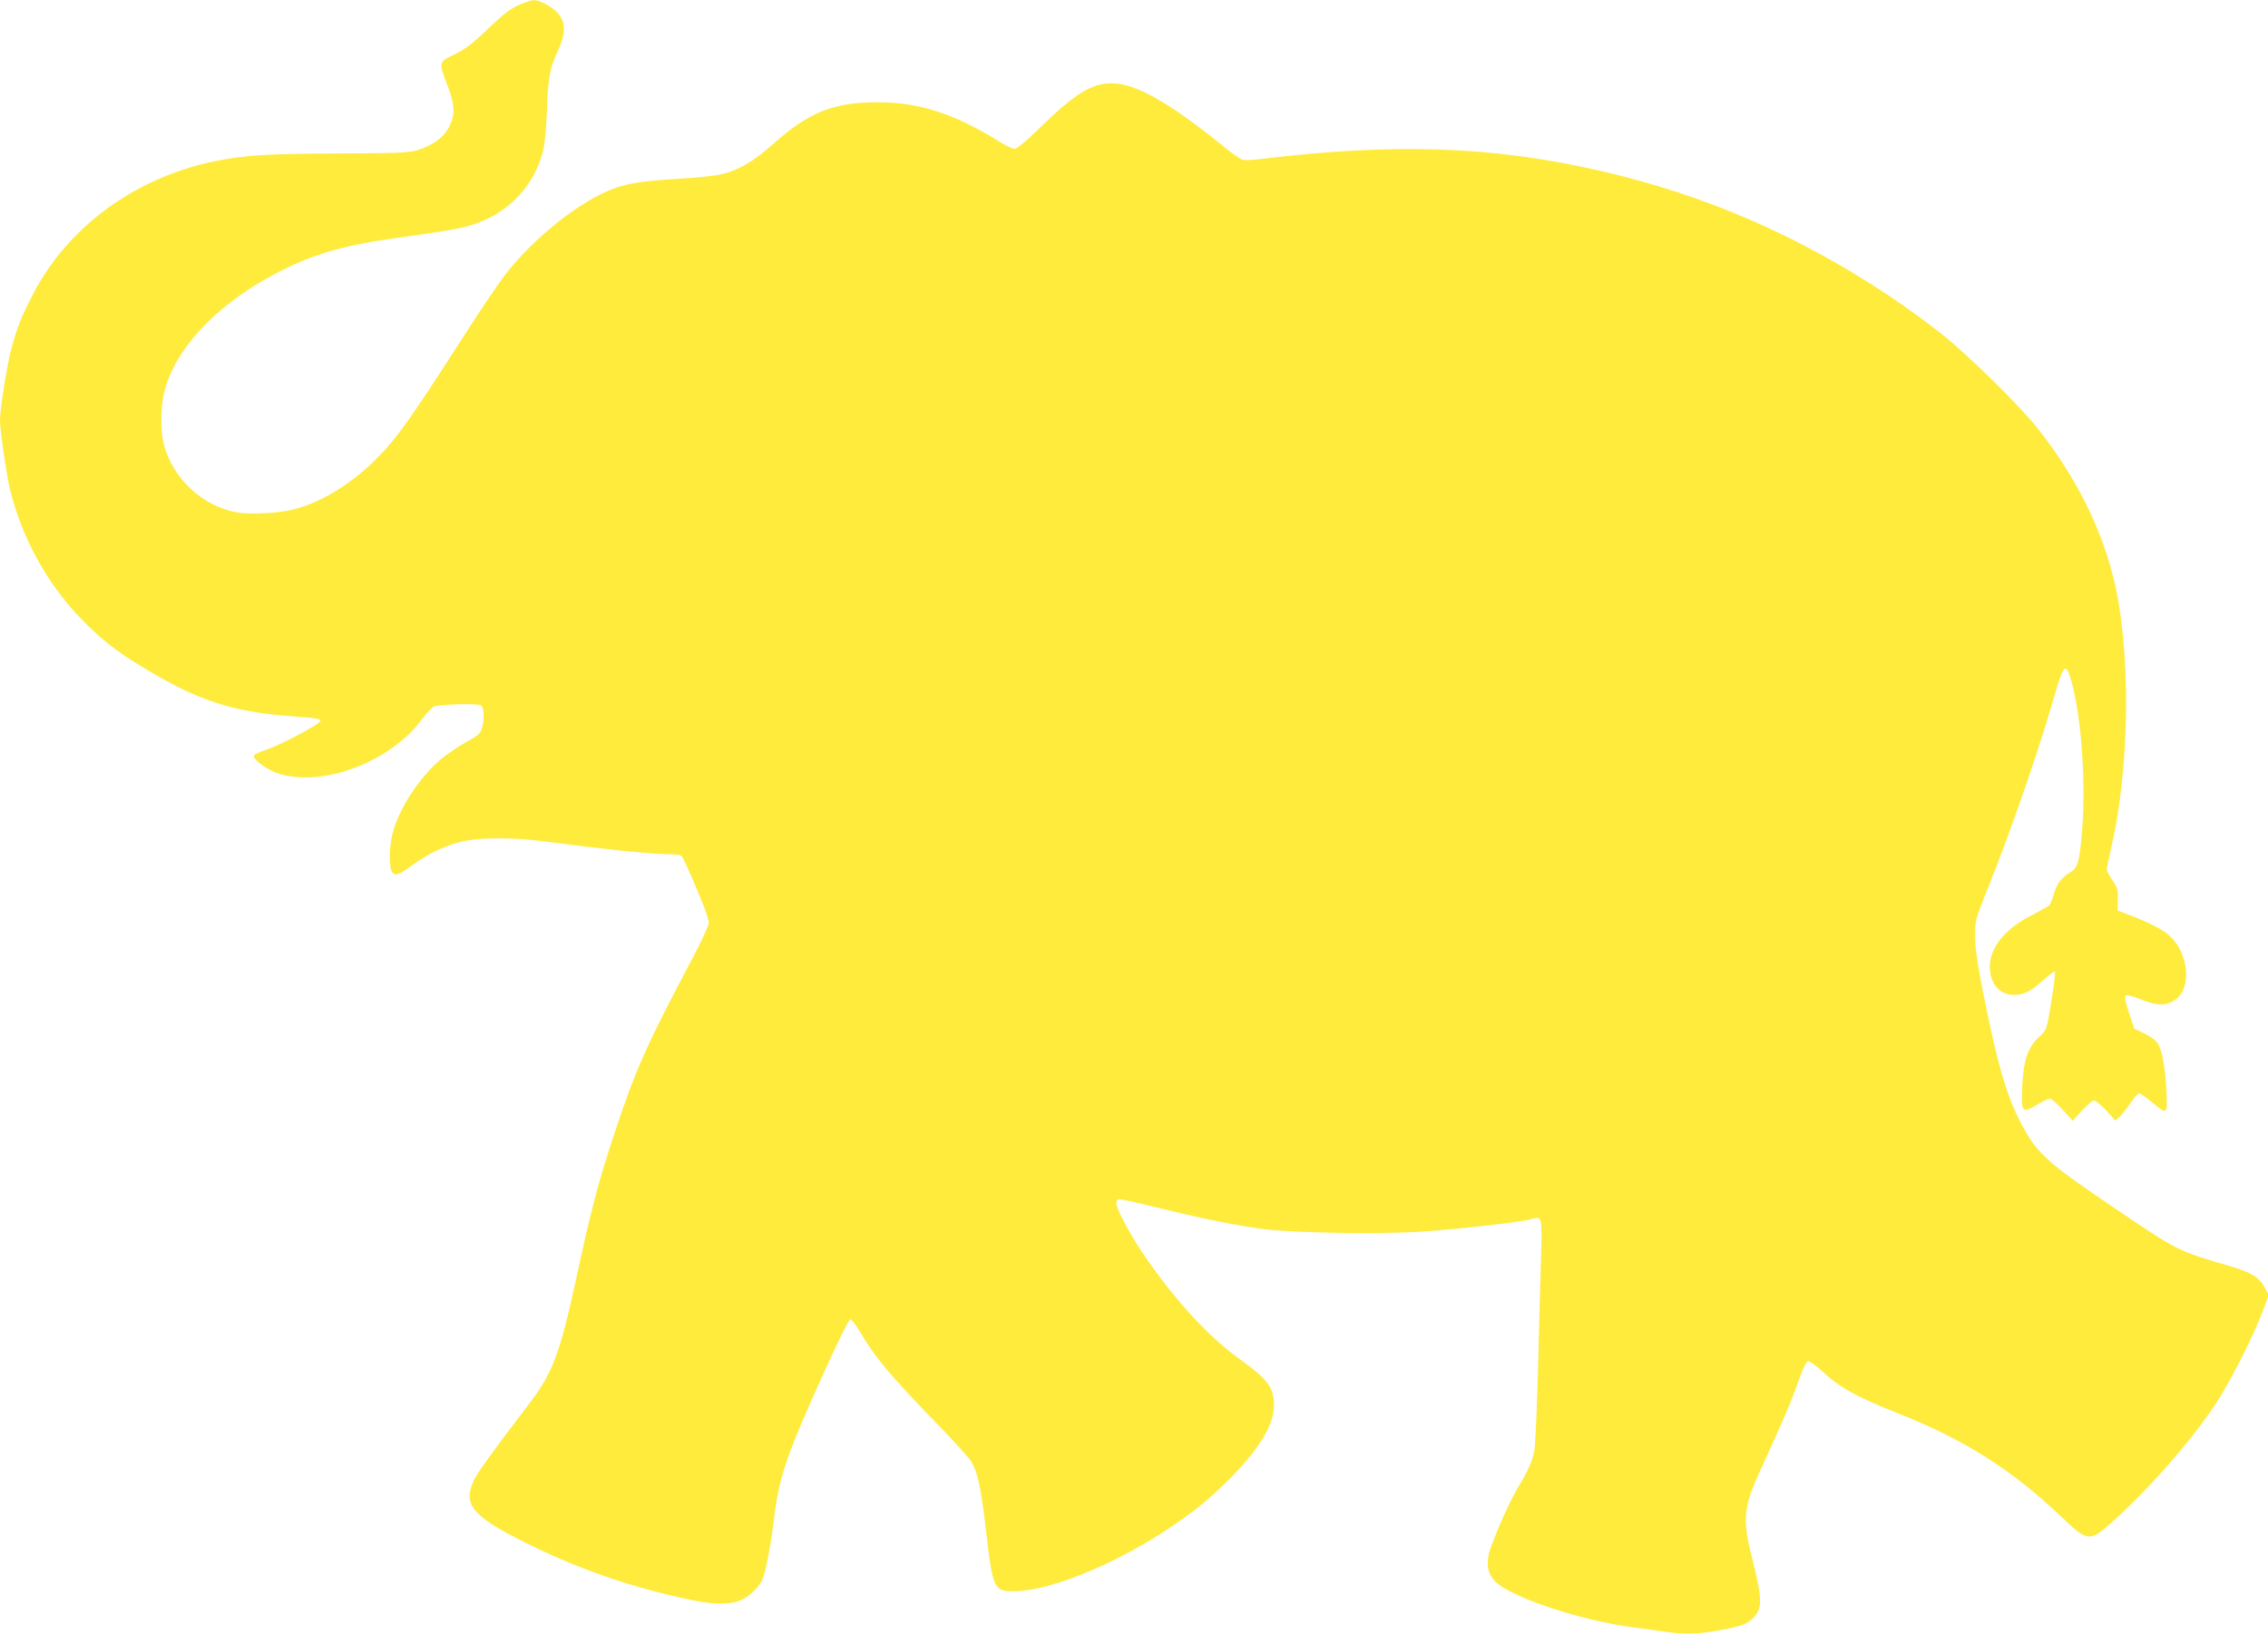
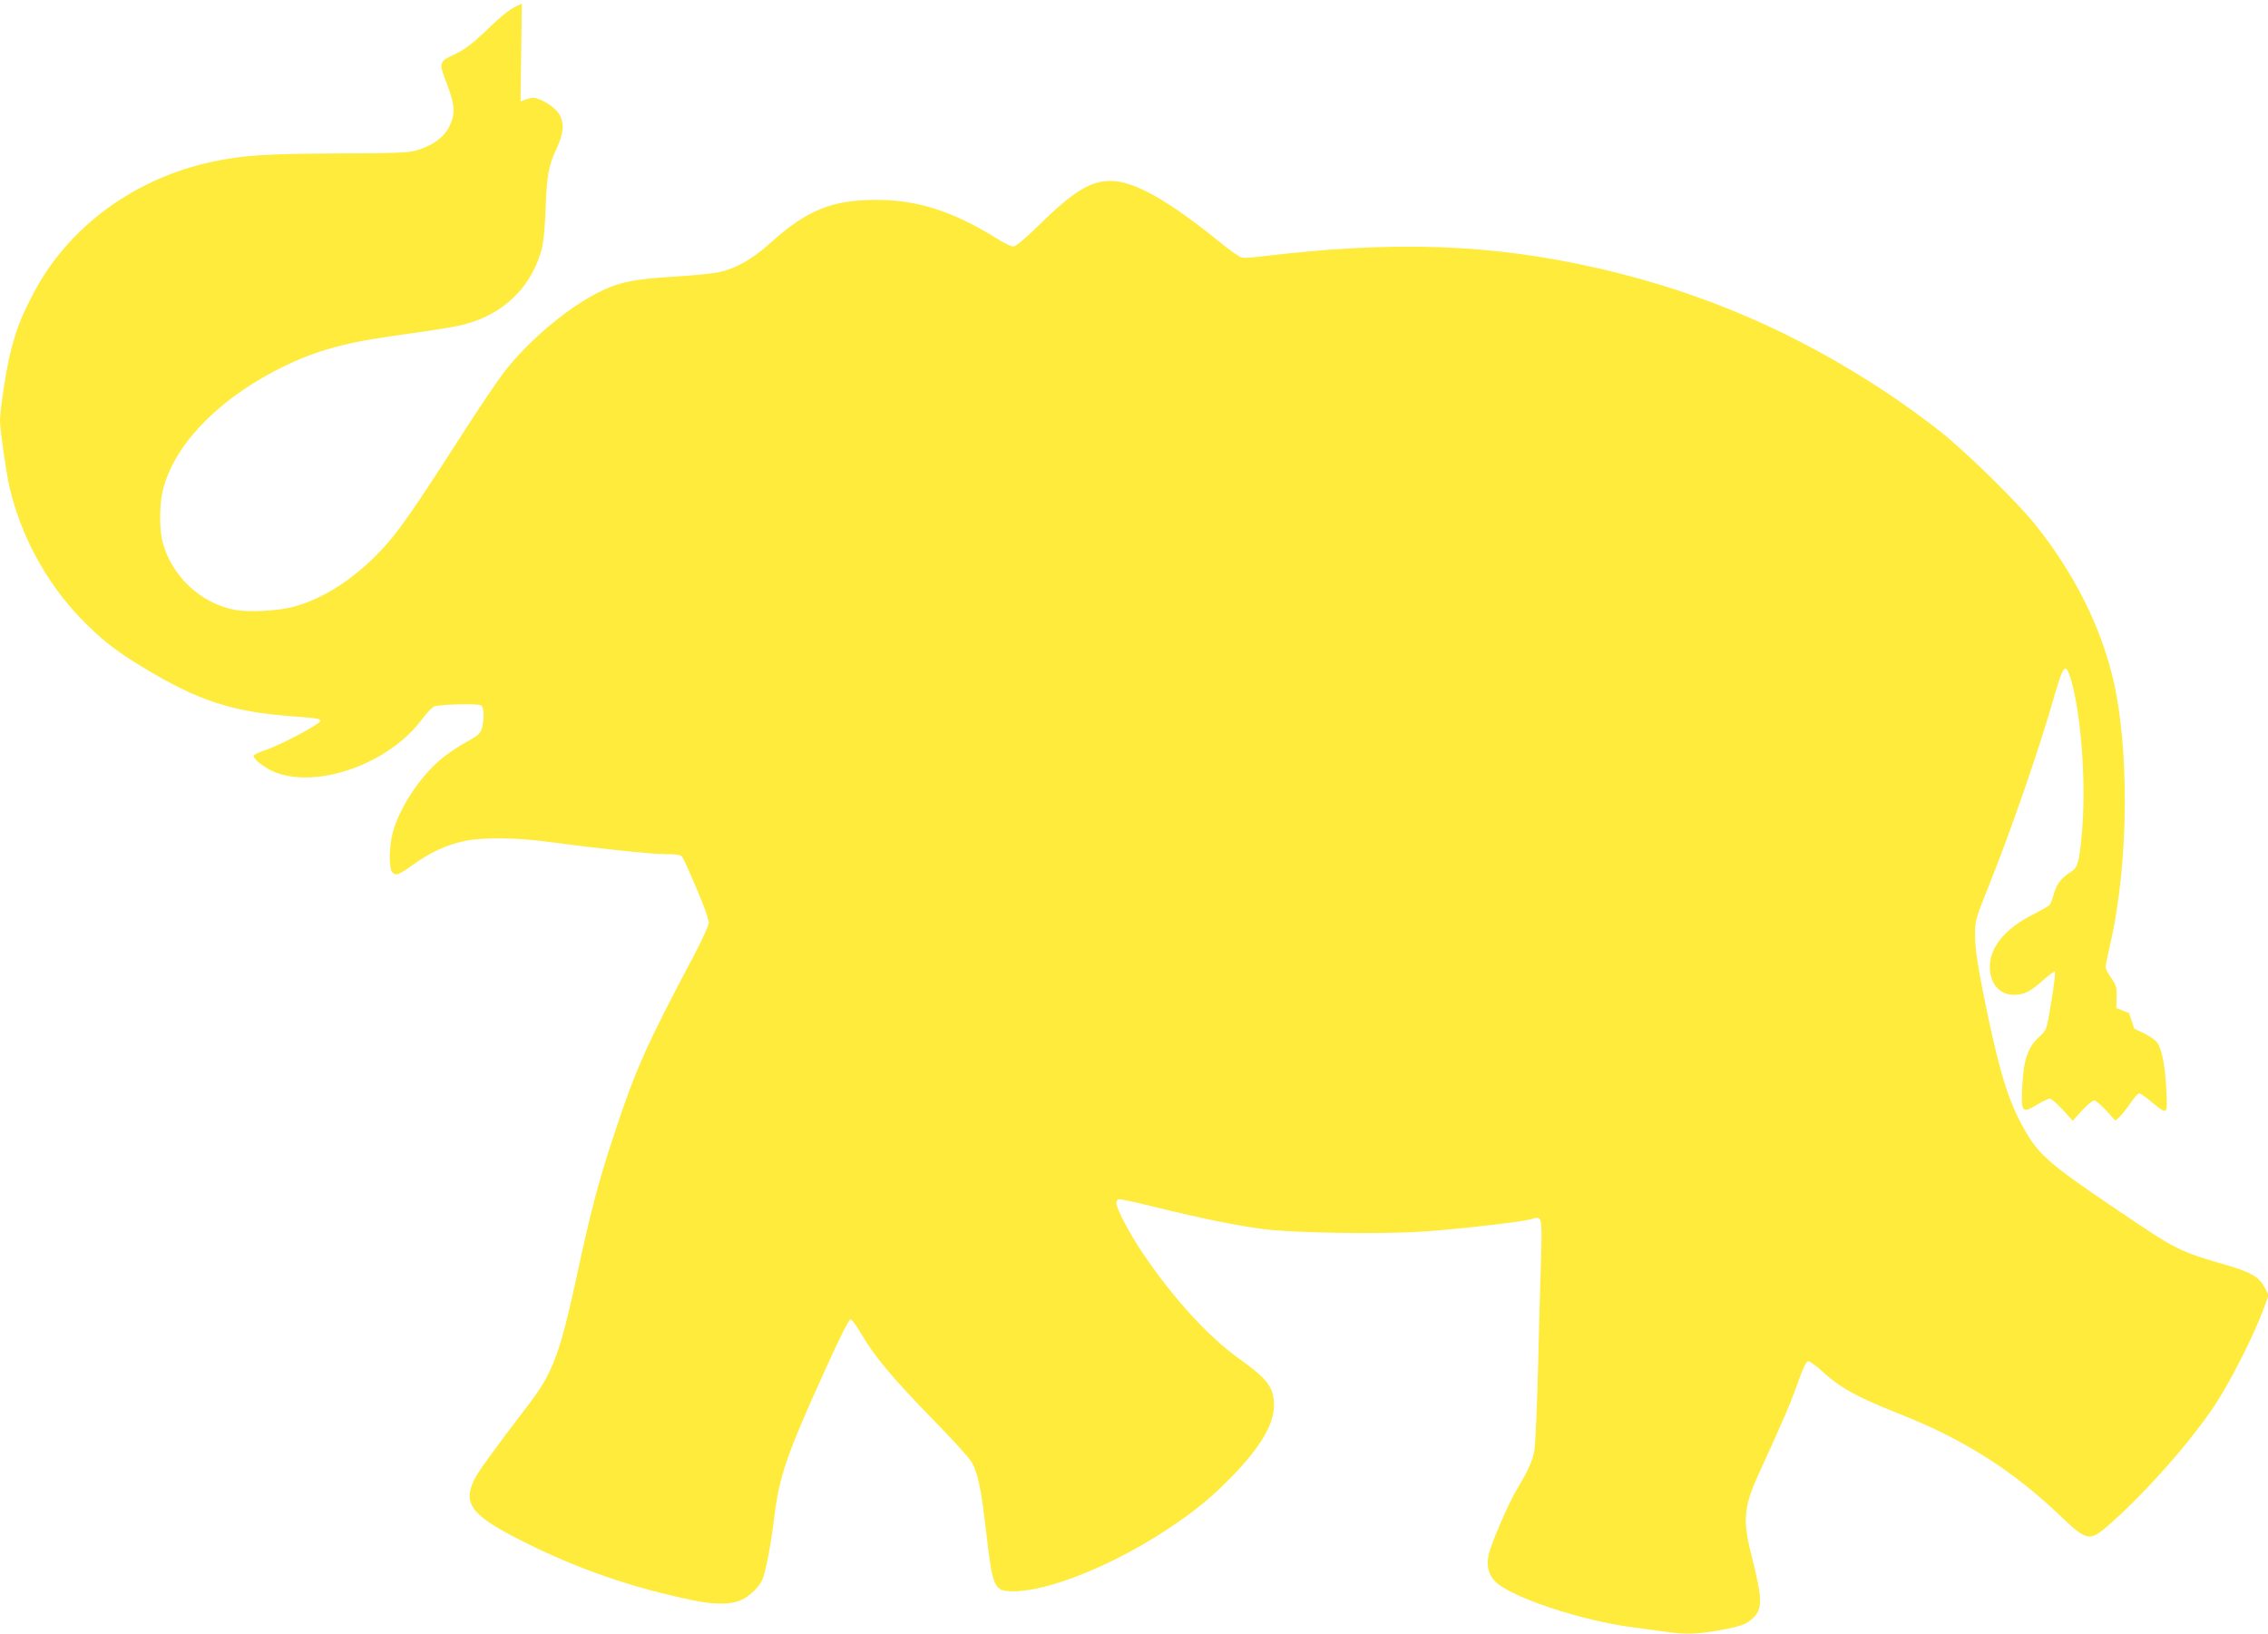
<svg xmlns="http://www.w3.org/2000/svg" version="1.0" width="1280pt" height="922pt" viewBox="0 0 1280 922" preserveAspectRatio="xMidYMid meet">
  <g transform="translate(0,922) scale(0.1,-0.1)" fill="#ffeb3b" stroke="none">
-     <path d="M2945 9199 c-63 -26 -97 -51 -212 -162 -70 -66 -112 -97 -168 -124 -90 -42 -90 -44 -40 -174 43 -111 45 -165 10 -235 -29 -57 -90 -103 -175 -130 -49 -16 -102 -19 -455 -20 -413 -2 -527 -10 -699 -45 -445 -93 -823 -370 -1019 -748 -65 -125 -89 -184 -122 -306 -26 -94 -65 -342 -65 -410 0 -51 35 -291 54 -376 64 -272 206 -535 398 -735 118 -122 200 -187 363 -285 306 -184 495 -246 833 -271 135 -10 162 -14 160 -27 -4 -18 -220 -133 -305 -162 -35 -11 -66 -26 -70 -32 -10 -17 63 -74 124 -97 244 -91 640 53 824 300 28 39 61 72 73 75 62 12 249 15 262 4 16 -13 18 -78 4 -129 -9 -30 -22 -41 -89 -78 -44 -24 -107 -67 -141 -95 -124 -104 -239 -281 -275 -422 -20 -79 -20 -199 0 -219 20 -20 35 -14 120 47 93 67 193 112 287 131 106 22 291 20 473 -5 292 -39 581 -69 661 -69 54 0 85 -4 92 -13 11 -13 60 -123 118 -266 19 -46 34 -95 34 -110 0 -14 -39 -98 -85 -186 -265 -498 -332 -649 -450 -1010 -88 -265 -132 -433 -215 -820 -91 -416 -131 -524 -266 -700 -215 -282 -289 -385 -310 -430 -63 -135 -9 -201 286 -348 303 -152 611 -258 947 -327 108 -23 198 -25 254 -8 50 14 114 69 139 118 20 40 50 195 70 360 28 230 71 355 294 845 73 162 128 270 136 270 7 0 35 -38 62 -84 70 -122 178 -251 398 -476 108 -110 208 -220 223 -245 36 -63 53 -143 82 -389 38 -328 44 -341 156 -341 195 0 554 144 859 344 163 108 253 181 376 307 159 165 233 290 234 397 0 102 -34 148 -196 264 -175 125 -374 343 -546 598 -73 108 -148 251 -148 281 0 9 6 19 13 21 6 3 100 -17 207 -44 256 -63 456 -104 610 -124 167 -22 667 -30 900 -14 195 13 557 54 608 69 67 20 66 23 59 -228 -4 -124 -12 -406 -17 -626 -6 -220 -15 -425 -21 -455 -12 -58 -35 -110 -93 -206 -52 -85 -154 -322 -165 -381 -12 -63 -1 -106 36 -146 85 -89 485 -223 783 -261 69 -9 155 -21 192 -26 98 -14 170 -12 288 9 125 23 156 34 192 68 57 55 56 104 -7 355 -51 200 -44 275 42 463 140 307 177 392 217 505 28 80 49 126 59 128 9 2 43 -22 77 -53 104 -96 196 -147 430 -240 376 -148 649 -322 925 -586 146 -139 159 -141 278 -35 209 186 453 464 590 671 85 129 215 385 268 528 l33 89 -24 44 c-29 56 -75 83 -195 119 -292 85 -294 86 -630 313 -409 276 -457 320 -550 495 -81 153 -134 338 -216 752 -29 149 -42 236 -42 300 -1 89 0 92 75 280 130 325 287 778 373 1080 49 170 63 186 89 103 60 -191 90 -580 67 -863 -14 -171 -24 -210 -59 -232 -56 -35 -83 -68 -99 -123 -8 -30 -20 -60 -25 -67 -5 -6 -48 -30 -94 -54 -154 -76 -244 -184 -244 -293 0 -98 56 -162 138 -160 58 1 90 18 165 84 32 29 61 50 64 47 3 -4 -2 -55 -11 -114 -36 -224 -32 -212 -80 -257 -62 -58 -86 -129 -93 -276 -7 -147 -2 -155 82 -105 31 19 65 35 74 35 9 0 41 -28 72 -62 l57 -63 52 58 c29 31 60 57 69 57 9 0 39 -26 68 -57 l52 -57 22 20 c12 10 39 45 61 76 21 32 44 58 51 58 7 0 39 -22 72 -50 88 -74 89 -73 81 73 -7 134 -24 222 -50 262 -9 14 -43 38 -74 53 l-57 27 -29 88 c-20 58 -26 91 -19 98 6 6 36 -1 88 -22 90 -36 143 -36 193 0 92 65 75 258 -30 357 -37 36 -117 77 -225 118 l-72 28 1 61 c2 55 -1 68 -30 109 -18 26 -32 53 -32 61 0 9 11 62 24 119 109 461 114 1142 10 1542 -74 289 -221 574 -430 836 -102 127 -381 401 -534 524 -74 59 -211 159 -305 221 -510 338 -1031 564 -1615 699 -615 142 -1170 161 -1939 67 -35 -4 -74 -6 -86 -3 -12 2 -66 39 -119 83 -300 243 -489 349 -622 349 -113 0 -210 -60 -403 -249 -80 -78 -131 -121 -145 -121 -12 0 -54 20 -93 45 -246 153 -448 218 -678 218 -252 0 -392 -56 -599 -242 -101 -91 -193 -144 -287 -165 -35 -8 -149 -20 -253 -26 -209 -12 -299 -28 -396 -72 -183 -82 -416 -273 -566 -464 -34 -44 -133 -190 -220 -325 -226 -353 -334 -513 -408 -605 -160 -199 -371 -348 -566 -398 -86 -23 -249 -31 -325 -17 -193 35 -359 190 -410 382 -19 70 -19 207 0 289 58 246 290 496 626 674 205 108 375 159 672 201 332 47 381 55 462 83 192 67 329 215 380 410 9 38 18 124 21 215 6 190 17 254 59 342 49 104 50 167 3 221 -32 36 -103 75 -136 73 -9 0 -39 -9 -67 -20z" />
+     <path d="M2945 9199 c-63 -26 -97 -51 -212 -162 -70 -66 -112 -97 -168 -124 -90 -42 -90 -44 -40 -174 43 -111 45 -165 10 -235 -29 -57 -90 -103 -175 -130 -49 -16 -102 -19 -455 -20 -413 -2 -527 -10 -699 -45 -445 -93 -823 -370 -1019 -748 -65 -125 -89 -184 -122 -306 -26 -94 -65 -342 -65 -410 0 -51 35 -291 54 -376 64 -272 206 -535 398 -735 118 -122 200 -187 363 -285 306 -184 495 -246 833 -271 135 -10 162 -14 160 -27 -4 -18 -220 -133 -305 -162 -35 -11 -66 -26 -70 -32 -10 -17 63 -74 124 -97 244 -91 640 53 824 300 28 39 61 72 73 75 62 12 249 15 262 4 16 -13 18 -78 4 -129 -9 -30 -22 -41 -89 -78 -44 -24 -107 -67 -141 -95 -124 -104 -239 -281 -275 -422 -20 -79 -20 -199 0 -219 20 -20 35 -14 120 47 93 67 193 112 287 131 106 22 291 20 473 -5 292 -39 581 -69 661 -69 54 0 85 -4 92 -13 11 -13 60 -123 118 -266 19 -46 34 -95 34 -110 0 -14 -39 -98 -85 -186 -265 -498 -332 -649 -450 -1010 -88 -265 -132 -433 -215 -820 -91 -416 -131 -524 -266 -700 -215 -282 -289 -385 -310 -430 -63 -135 -9 -201 286 -348 303 -152 611 -258 947 -327 108 -23 198 -25 254 -8 50 14 114 69 139 118 20 40 50 195 70 360 28 230 71 355 294 845 73 162 128 270 136 270 7 0 35 -38 62 -84 70 -122 178 -251 398 -476 108 -110 208 -220 223 -245 36 -63 53 -143 82 -389 38 -328 44 -341 156 -341 195 0 554 144 859 344 163 108 253 181 376 307 159 165 233 290 234 397 0 102 -34 148 -196 264 -175 125 -374 343 -546 598 -73 108 -148 251 -148 281 0 9 6 19 13 21 6 3 100 -17 207 -44 256 -63 456 -104 610 -124 167 -22 667 -30 900 -14 195 13 557 54 608 69 67 20 66 23 59 -228 -4 -124 -12 -406 -17 -626 -6 -220 -15 -425 -21 -455 -12 -58 -35 -110 -93 -206 -52 -85 -154 -322 -165 -381 -12 -63 -1 -106 36 -146 85 -89 485 -223 783 -261 69 -9 155 -21 192 -26 98 -14 170 -12 288 9 125 23 156 34 192 68 57 55 56 104 -7 355 -51 200 -44 275 42 463 140 307 177 392 217 505 28 80 49 126 59 128 9 2 43 -22 77 -53 104 -96 196 -147 430 -240 376 -148 649 -322 925 -586 146 -139 159 -141 278 -35 209 186 453 464 590 671 85 129 215 385 268 528 l33 89 -24 44 c-29 56 -75 83 -195 119 -292 85 -294 86 -630 313 -409 276 -457 320 -550 495 -81 153 -134 338 -216 752 -29 149 -42 236 -42 300 -1 89 0 92 75 280 130 325 287 778 373 1080 49 170 63 186 89 103 60 -191 90 -580 67 -863 -14 -171 -24 -210 -59 -232 -56 -35 -83 -68 -99 -123 -8 -30 -20 -60 -25 -67 -5 -6 -48 -30 -94 -54 -154 -76 -244 -184 -244 -293 0 -98 56 -162 138 -160 58 1 90 18 165 84 32 29 61 50 64 47 3 -4 -2 -55 -11 -114 -36 -224 -32 -212 -80 -257 -62 -58 -86 -129 -93 -276 -7 -147 -2 -155 82 -105 31 19 65 35 74 35 9 0 41 -28 72 -62 l57 -63 52 58 c29 31 60 57 69 57 9 0 39 -26 68 -57 l52 -57 22 20 c12 10 39 45 61 76 21 32 44 58 51 58 7 0 39 -22 72 -50 88 -74 89 -73 81 73 -7 134 -24 222 -50 262 -9 14 -43 38 -74 53 l-57 27 -29 88 l-72 28 1 61 c2 55 -1 68 -30 109 -18 26 -32 53 -32 61 0 9 11 62 24 119 109 461 114 1142 10 1542 -74 289 -221 574 -430 836 -102 127 -381 401 -534 524 -74 59 -211 159 -305 221 -510 338 -1031 564 -1615 699 -615 142 -1170 161 -1939 67 -35 -4 -74 -6 -86 -3 -12 2 -66 39 -119 83 -300 243 -489 349 -622 349 -113 0 -210 -60 -403 -249 -80 -78 -131 -121 -145 -121 -12 0 -54 20 -93 45 -246 153 -448 218 -678 218 -252 0 -392 -56 -599 -242 -101 -91 -193 -144 -287 -165 -35 -8 -149 -20 -253 -26 -209 -12 -299 -28 -396 -72 -183 -82 -416 -273 -566 -464 -34 -44 -133 -190 -220 -325 -226 -353 -334 -513 -408 -605 -160 -199 -371 -348 -566 -398 -86 -23 -249 -31 -325 -17 -193 35 -359 190 -410 382 -19 70 -19 207 0 289 58 246 290 496 626 674 205 108 375 159 672 201 332 47 381 55 462 83 192 67 329 215 380 410 9 38 18 124 21 215 6 190 17 254 59 342 49 104 50 167 3 221 -32 36 -103 75 -136 73 -9 0 -39 -9 -67 -20z" />
  </g>
</svg>